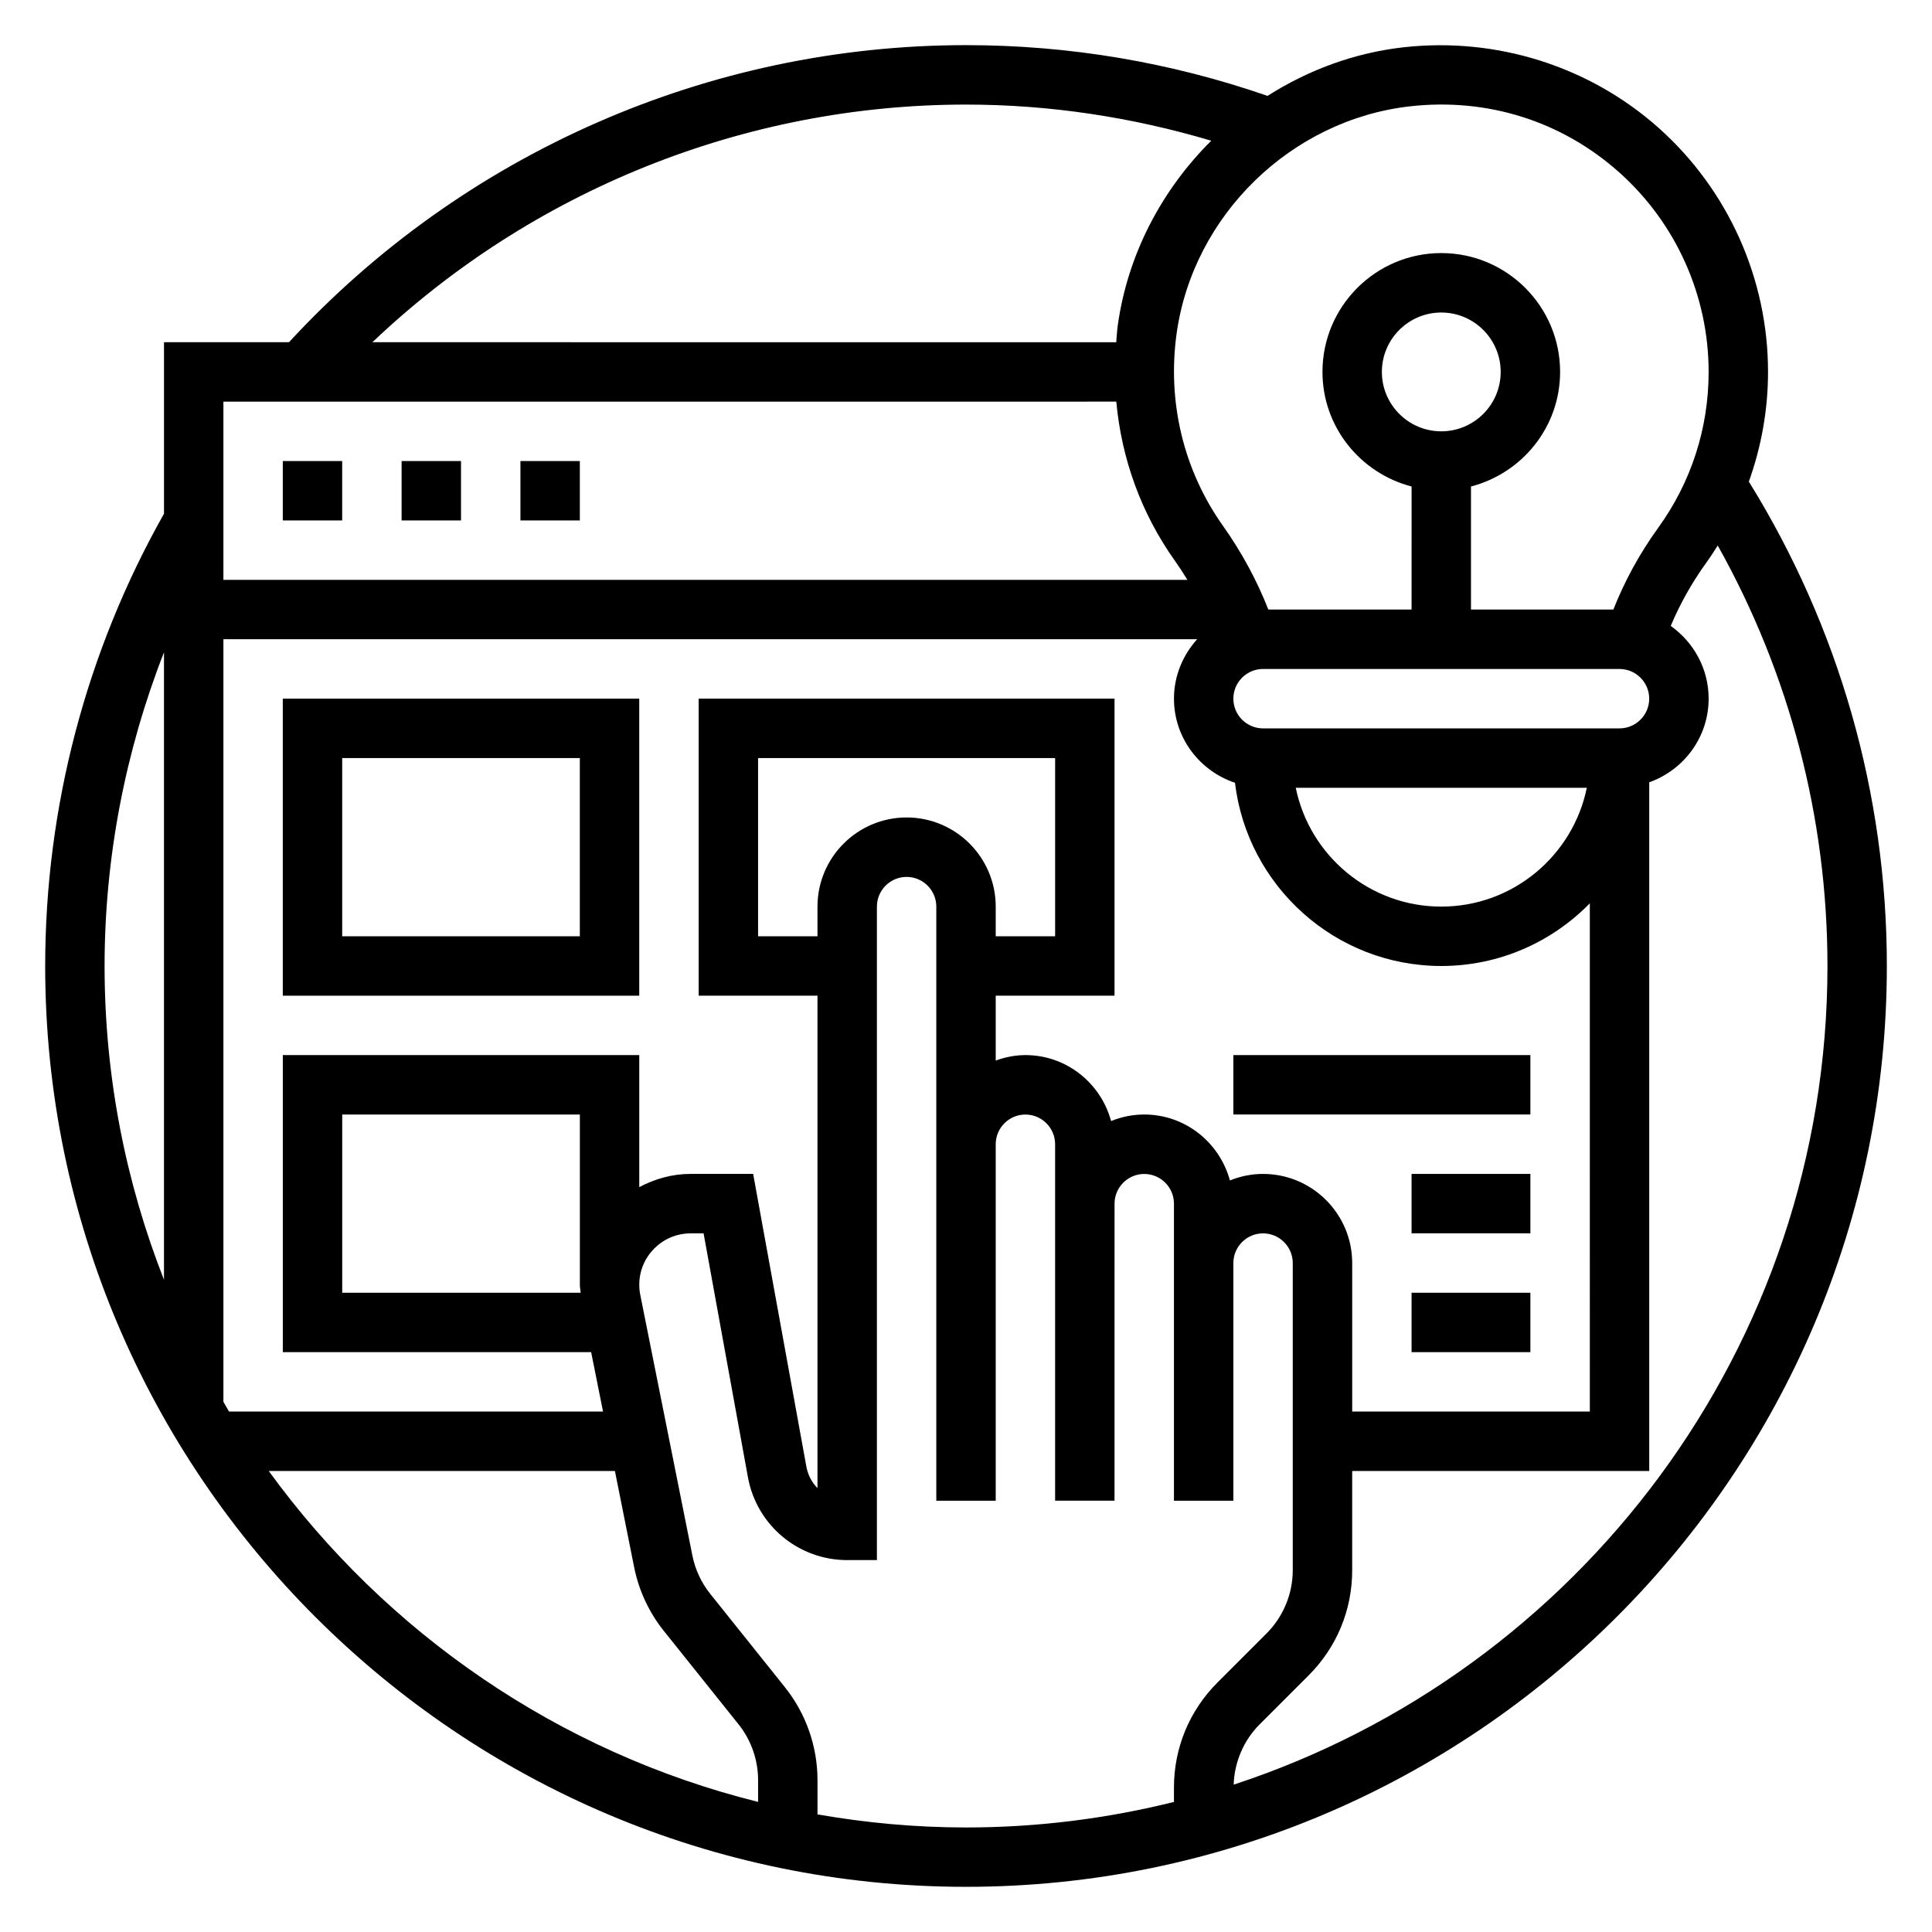
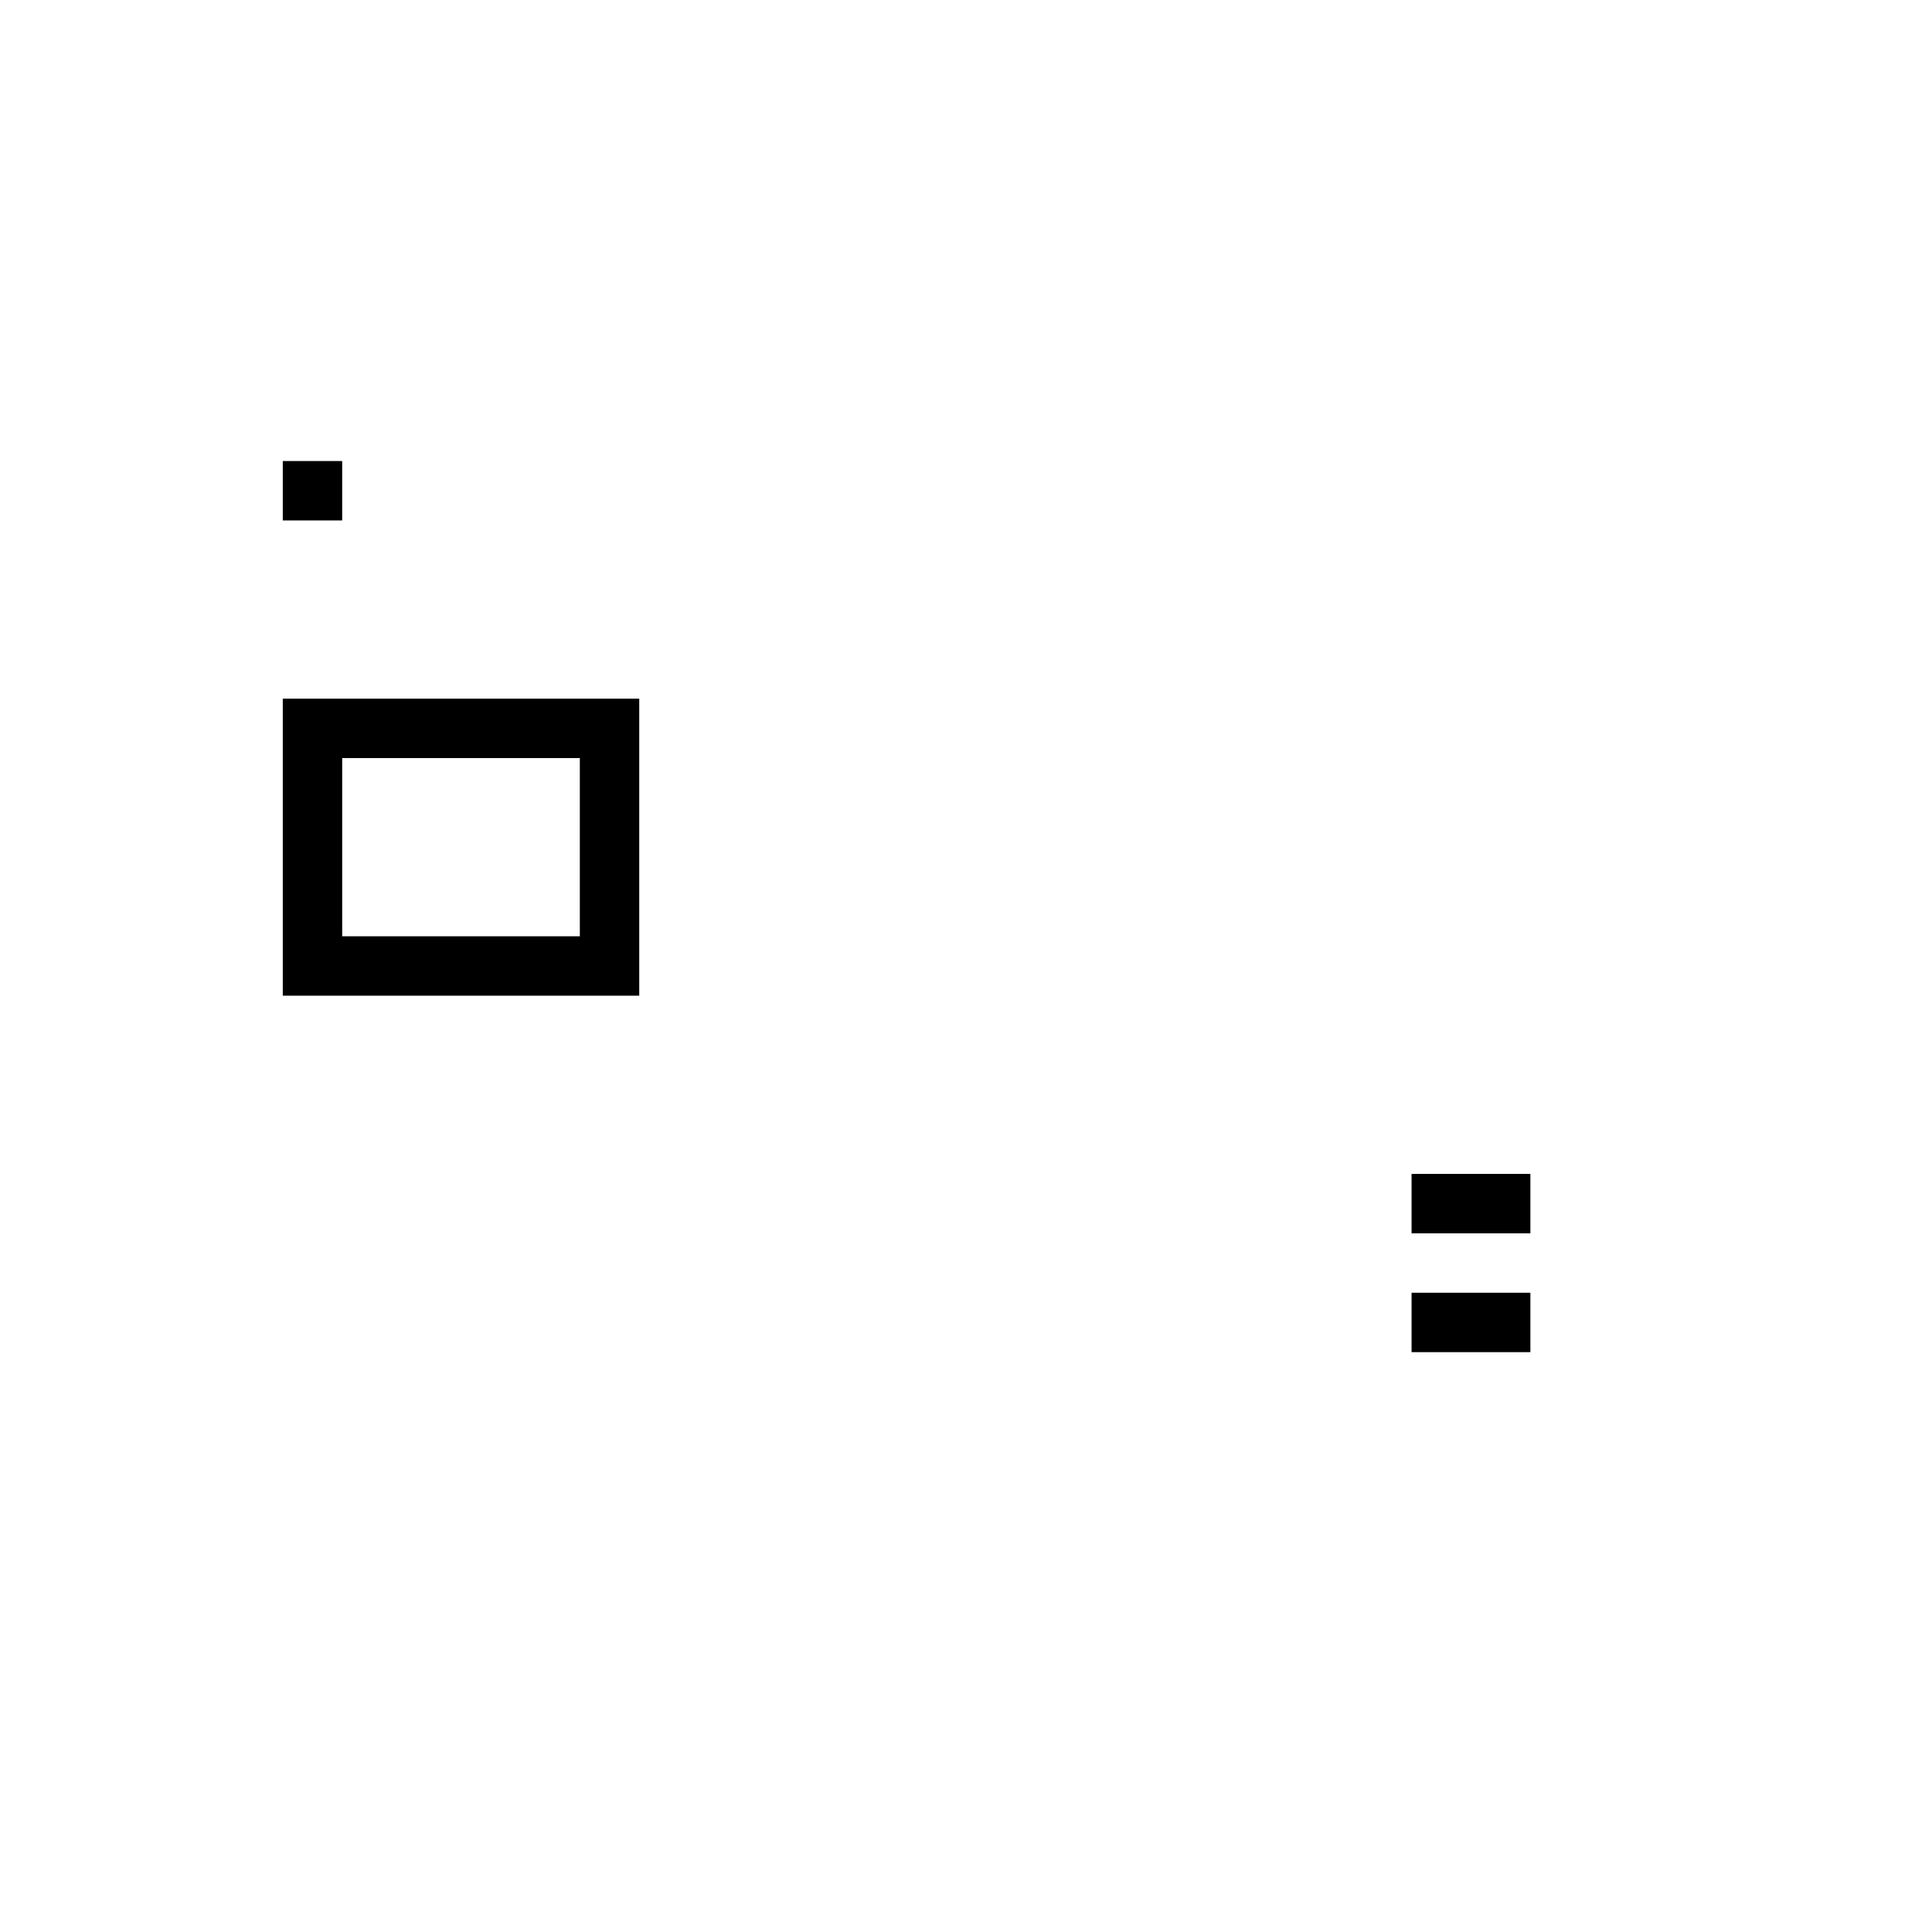
<svg xmlns="http://www.w3.org/2000/svg" fill="#000000" width="800px" height="800px" version="1.1" viewBox="144 144 512 512">
  <g>
-     <path d="m607.46 271.64c3.316-9.258 5.086-19.043 5.086-29.086 0-24.633-10.539-48.184-28.93-64.605-18.375-16.406-43.09-24.184-67.738-21.41-13.027 1.473-25.246 6.055-35.969 12.871-25.645-8.891-52.496-13.449-79.906-13.449-68.148 0-133.26 28.68-179.41 78.723h-33.133v45.453c-20.57 36.406-31.488 77.781-31.488 119.86 0 134.55 109.48 244.03 244.03 244.03 134.55 0 244.03-109.48 244.03-244.03 0.004-45.59-12.695-89.836-36.57-128.36zm-89.812-99.461c20.484-2.32 40.227 3.898 55.48 17.516 15.047 13.438 23.676 32.699 23.676 52.859 0 14.926-4.613 29.207-13.352 41.297-4.953 6.856-8.91 14.129-11.895 21.68h-37.73v-32.605c13.539-3.519 23.617-15.742 23.617-30.371 0-17.367-14.121-31.488-31.488-31.488s-31.488 14.121-31.488 31.488c0 14.625 10.078 26.852 23.617 30.371l-0.004 32.605h-37.957c-3.039-7.707-7.039-15.152-12.027-22.184-10.43-14.703-14.793-32.777-12.289-50.91 4.336-31.352 30.344-56.691 61.84-60.258zm-38.926 282.92c-3.109 0-6.062 0.637-8.785 1.73-2.715-10.035-11.816-17.473-22.703-17.473-3.109 0-6.062 0.637-8.785 1.73-2.715-10.035-11.816-17.477-22.703-17.477-2.769 0-5.398 0.566-7.871 1.449v-17.191h31.488v-78.723h-110.21v78.719h31.488v130.51c-1.488-1.527-2.543-3.488-2.945-5.707l-14.105-77.57h-16.57c-4.938 0-9.523 1.34-13.609 3.504v-34.992h-94.465v78.719h81.711l3.148 15.742-99.113 0.004c-0.512-0.848-0.984-1.73-1.488-2.59v-202.08h258.05c-3.777 4.188-6.141 9.676-6.141 15.742 0 10.406 6.809 19.16 16.168 22.301 3.258 27.301 26.512 48.551 54.676 48.551 15.414 0 29.348-6.375 39.359-16.609l0.004 134.69h-62.977v-39.359c0-13.02-10.598-23.617-23.617-23.617zm-118.08-70.848v7.871h-15.742v-47.23h78.719v47.23h-15.742v-7.871c0-13.02-10.598-23.617-23.617-23.617-13.02 0-23.617 10.598-23.617 23.617zm-62.762 102.34h-63.188v-47.23h62.977v45.098c0 0.727 0.156 1.418 0.211 2.133zm189.51-133.82h77.129c-3.66 17.941-19.555 31.488-38.566 31.488-19.008 0-34.902-13.547-38.562-31.488zm85.797-15.742h-94.465c-4.336 0-7.871-3.535-7.871-7.871 0-4.336 3.535-7.871 7.871-7.871h94.465c4.336 0 7.871 3.535 7.871 7.871 0 4.336-3.535 7.871-7.871 7.871zm-47.234-78.723c-8.684 0-15.742-7.062-15.742-15.742 0-8.684 7.062-15.742 15.742-15.742 8.684 0 15.742 7.062 15.742 15.742 0.004 8.684-7.059 15.742-15.742 15.742zm-125.95-86.59c22.207 0 43.973 3.336 64.992 9.574-13.105 13.02-22.168 30.109-24.781 48.996-0.203 1.473-0.277 2.938-0.402 4.41l-197.12-0.004c42.266-40.188 98.574-62.977 157.32-62.977zm39.824 78.719c1.379 15.074 6.574 29.543 15.43 42.027 1.211 1.707 2.34 3.449 3.418 5.203l-255.47 0.004v-47.23zm-252.37 66.426v166.29c-10.121-25.781-15.742-53.816-15.742-83.145 0-28.578 5.445-56.781 15.742-83.145zm27.766 216.97h91.734l5.102 25.52c1.227 6.148 3.945 11.973 7.863 16.863l19.805 24.758c3.336 4.172 5.172 9.414 5.172 14.75v5.801c-52.898-13.16-98.543-44.82-129.68-87.691zm145.42 91v-9.102c0-8.902-3.062-17.633-8.629-24.594l-19.805-24.758c-2.348-2.938-3.977-6.43-4.715-10.117l-13.824-69.141c-0.172-0.867-0.258-1.758-0.258-2.656 0-7.5 6.109-13.609 13.609-13.609h3.434l11.754 64.637c2.32 12.723 13.383 21.953 26.309 21.953h7.871v-173.18c0-4.336 3.535-7.871 7.871-7.871 4.336 0 7.871 3.535 7.871 7.871v157.44h15.742v-94.465c0-4.336 3.535-7.871 7.871-7.871 4.336 0 7.871 3.535 7.871 7.871v94.461h15.742l0.008-78.715c0-4.336 3.535-7.871 7.871-7.871 4.336 0 7.871 3.535 7.871 7.871v78.719h15.742v-62.977c0-4.336 3.535-7.871 7.871-7.871 4.336 0 7.871 3.535 7.871 7.871v81.422c0 6.219-2.519 12.297-6.91 16.695l-13.043 13.043c-7.438 7.441-11.531 17.32-11.531 27.836v3.809c-17.656 4.394-36.109 6.766-55.102 6.766-13.43 0-26.562-1.23-39.363-3.465zm110.29-7.871c0.195-5.945 2.629-11.723 6.84-15.934l13.043-13.043c7.434-7.441 11.527-17.32 11.527-27.836v-26.316h78.719v-182.51c9.141-3.258 15.742-11.918 15.742-22.168 0-7.965-3.992-14.988-10.043-19.27 2.441-5.824 5.598-11.461 9.461-16.816 1.062-1.465 2.031-2.984 2.992-4.496 19.02 33.941 29.082 72.168 29.082 111.43 0 101.12-66.109 187.05-157.36 216.95z" />
    <path d="m218.94 266.18h15.742v15.742h-15.742z" />
-     <path d="m250.43 266.18h15.742v15.742h-15.742z" />
-     <path d="m281.92 266.18h15.742v15.742h-15.742z" />
    <path d="m218.94 407.87h94.465v-78.723h-94.465zm15.746-62.977h62.977v47.23h-62.977z" />
-     <path d="m470.85 423.61h78.719v15.742h-78.719z" />
    <path d="m518.08 455.1h31.488v15.742h-31.488z" />
    <path d="m518.08 486.59h31.488v15.742h-31.488z" />
  </g>
</svg>